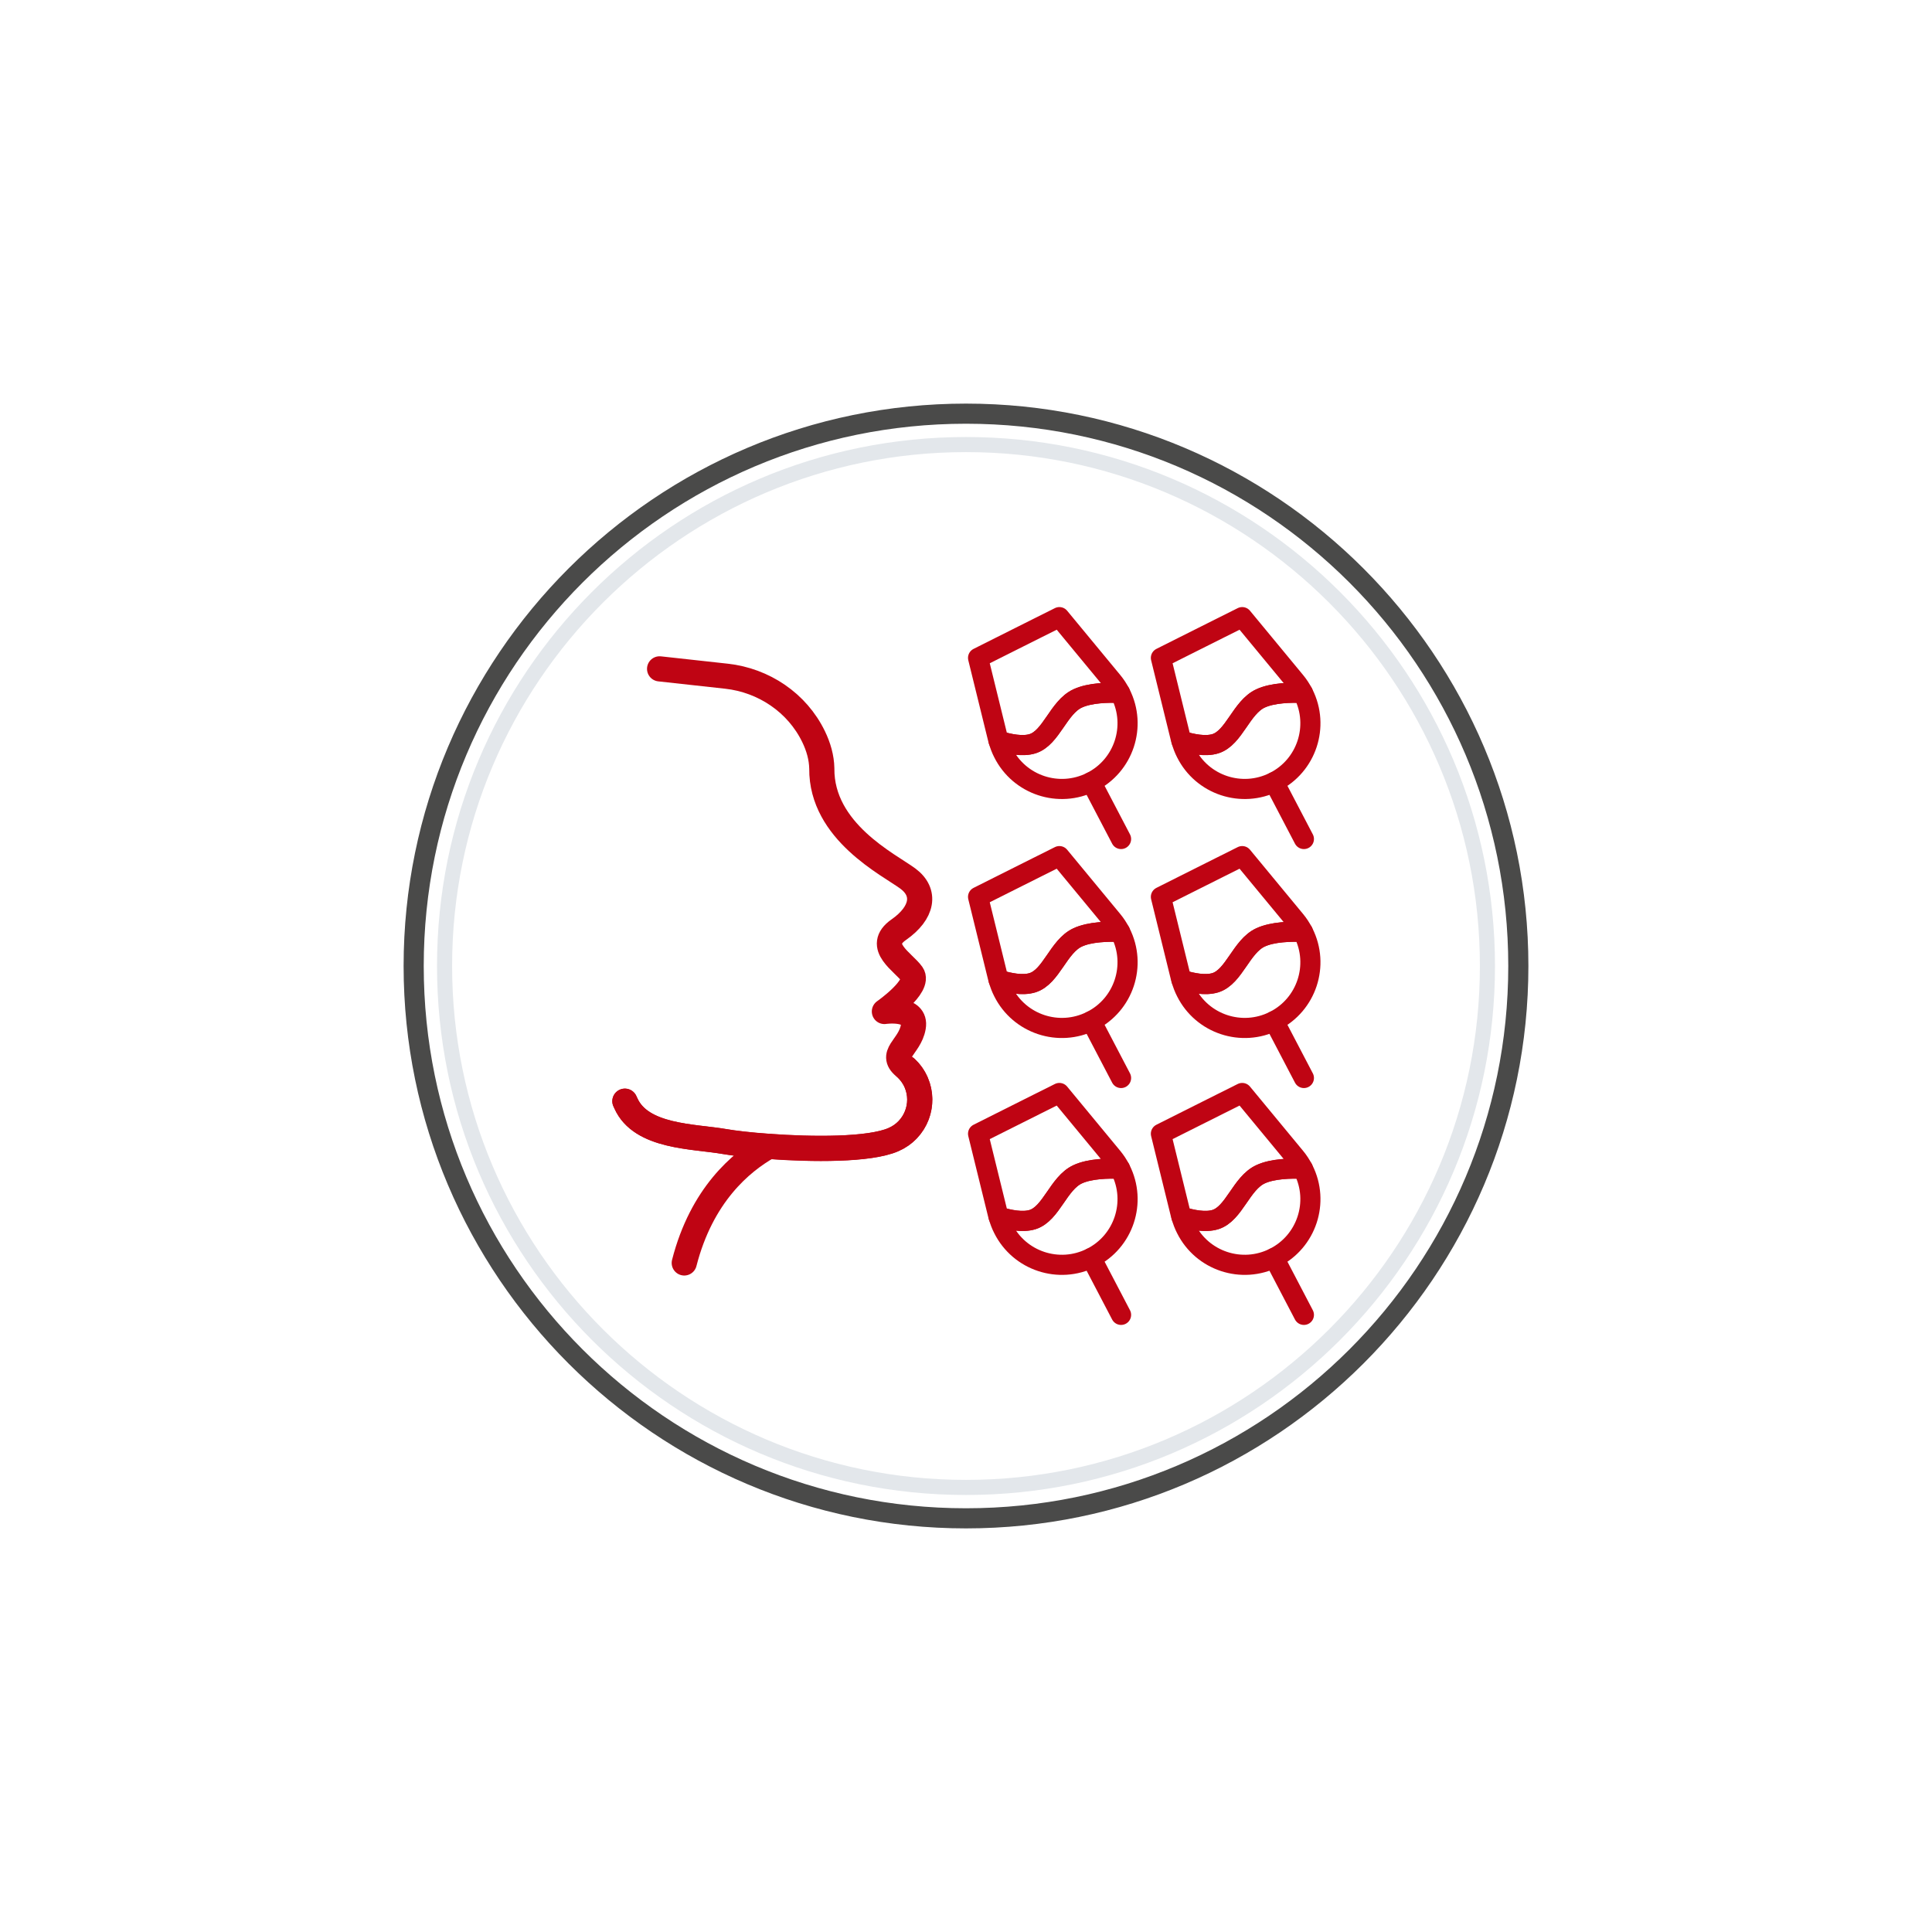
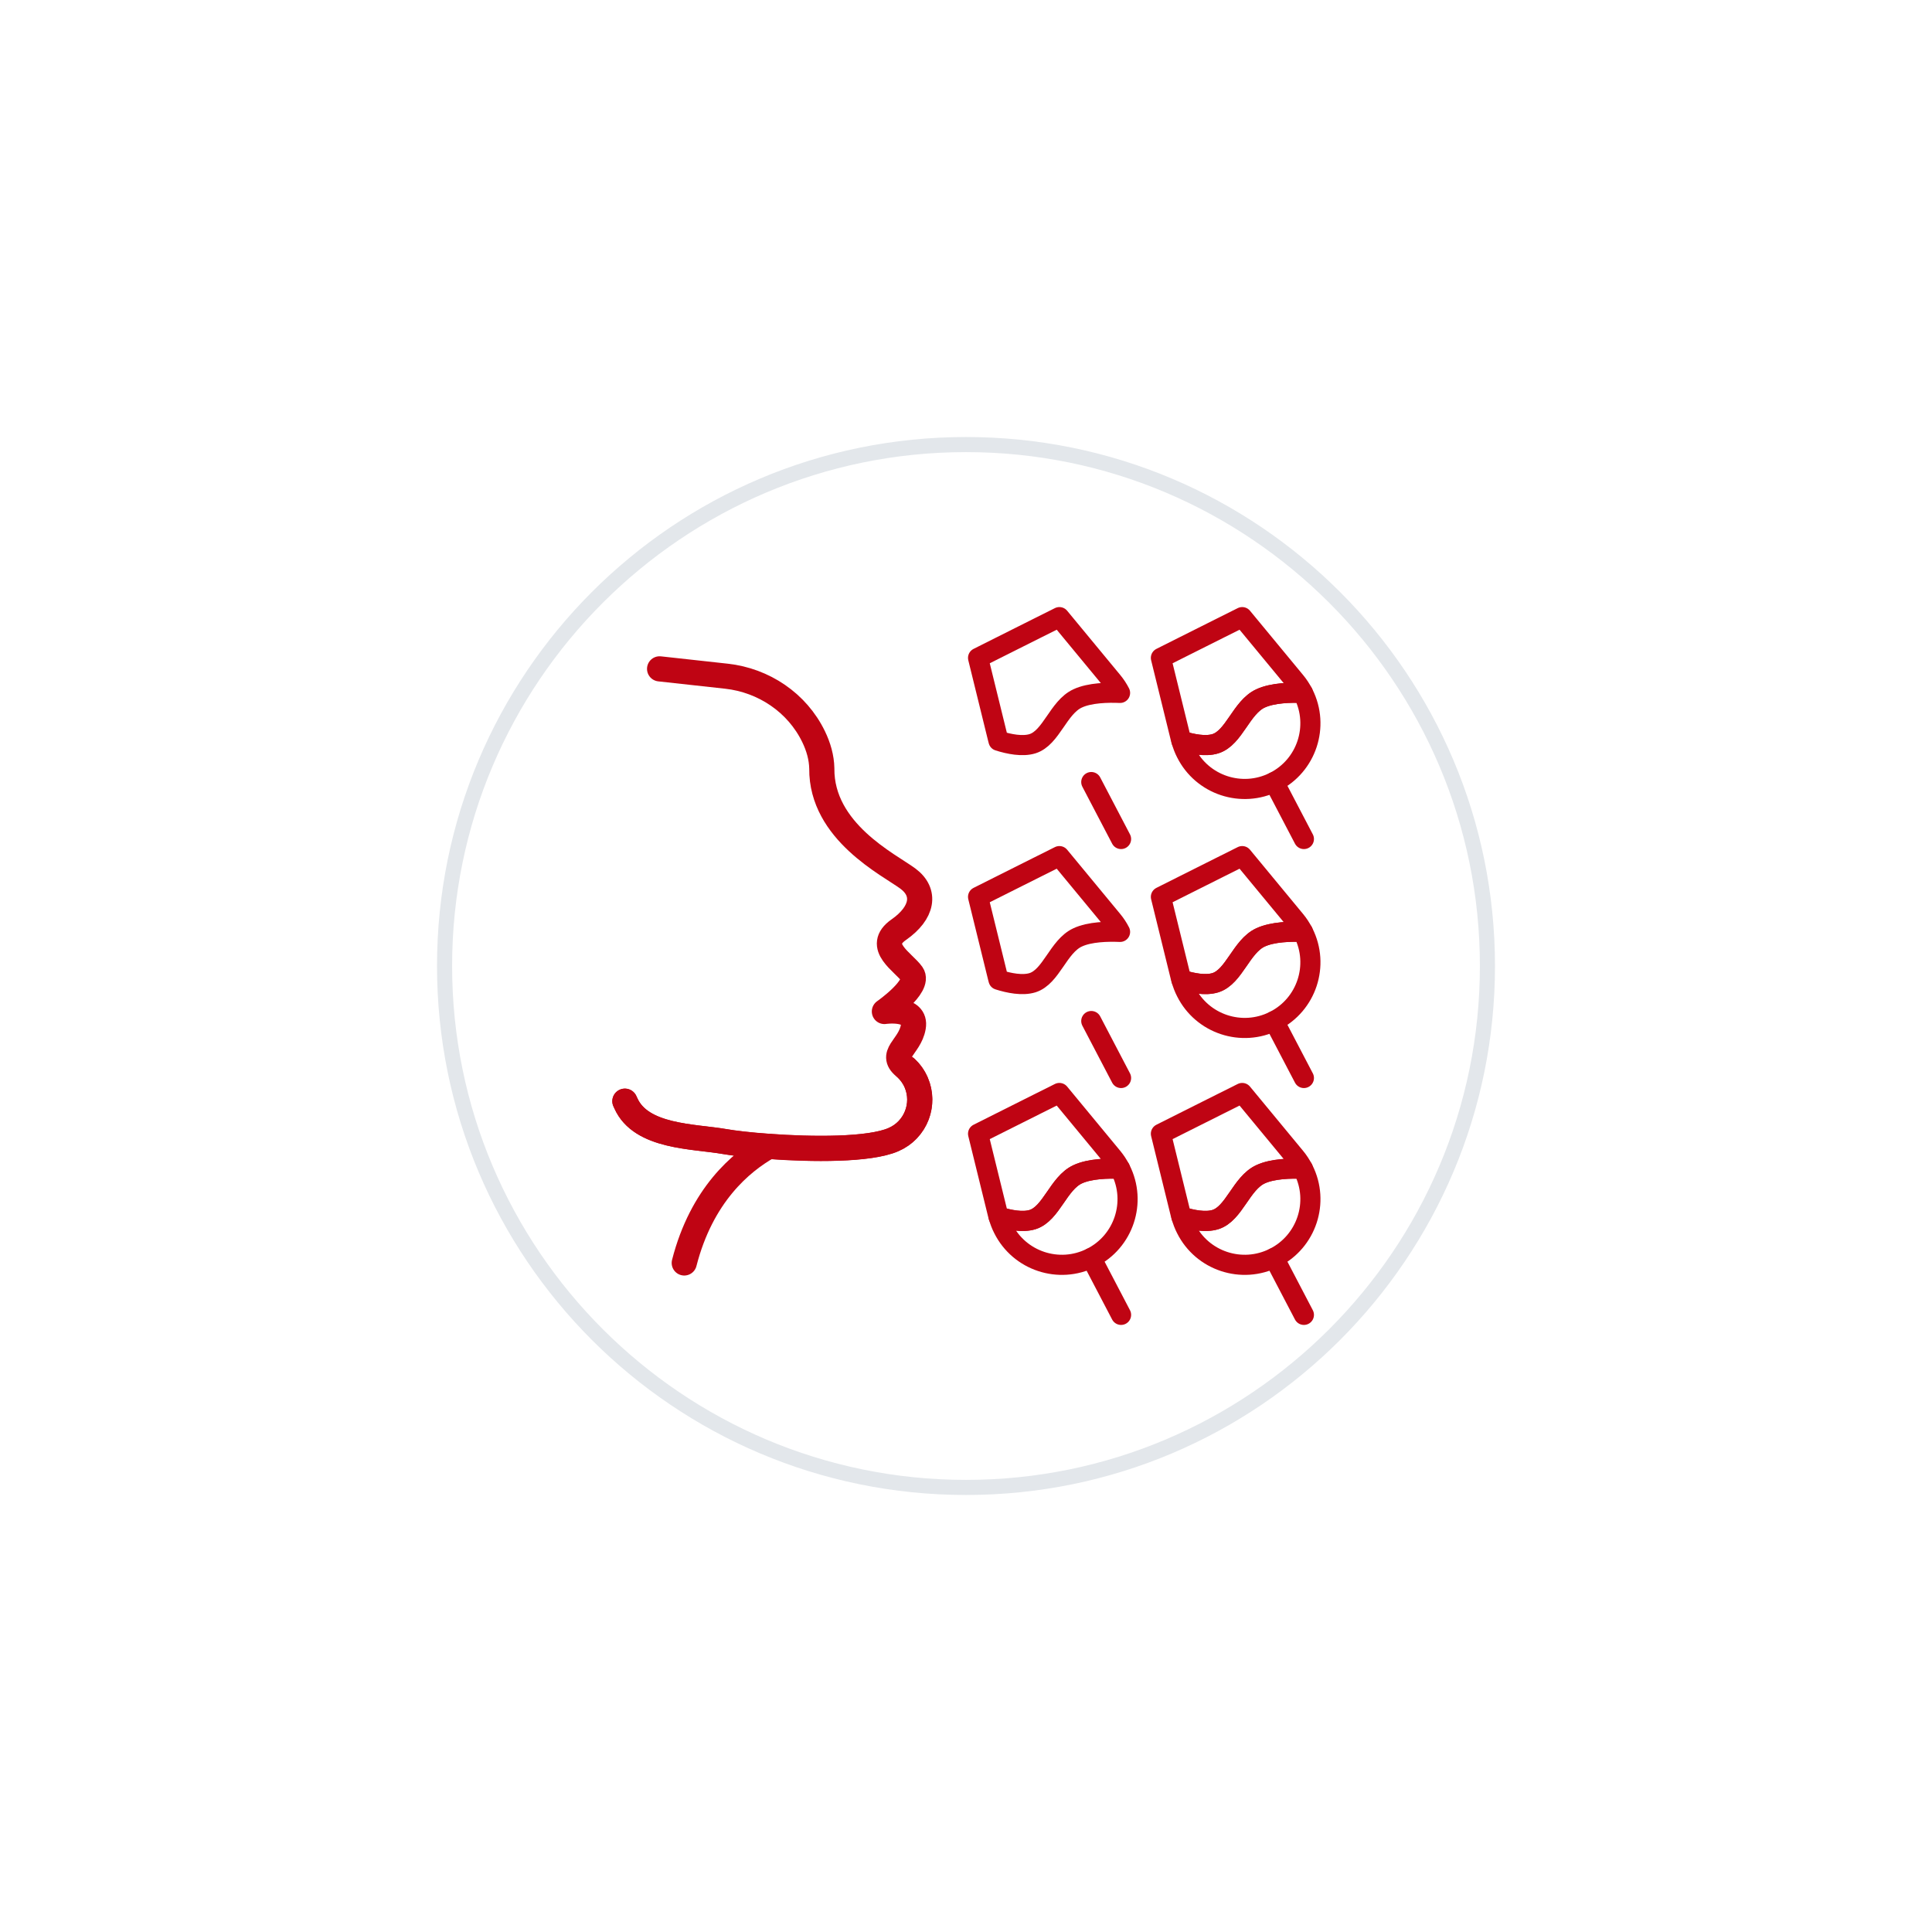
<svg xmlns="http://www.w3.org/2000/svg" id="Layer_1" viewBox="0 0 192 192">
  <defs>
    <style>.cls-1{fill:#e3e7eb;}.cls-1,.cls-2{stroke-width:0px;}.cls-3{stroke-width:2.5px;}.cls-3,.cls-4{fill:none;stroke:#bf0413;stroke-linecap:round;stroke-linejoin:round;}.cls-4{stroke-width:2px;}.cls-2{fill:#4a4a49;}</style>
  </defs>
  <path class="cls-3" d="M68,125.51c1.72-6.72,5.61-10.02,8.38-11.58-1.87-.13-3.45-.32-4.38-.48-3.05-.54-8.31-.41-9.81-3.82-.03-.06-.07-.13-.09-.19" />
  <path class="cls-3" d="M90.04,106.15c.43.41.78.9,1.02,1.45.93,2.19-.09,4.73-2.28,5.66-2.37,1.04-8.11.98-12.4.67h.01c4.29.32,10.03.37,12.4-.67.55-.24,1.04-.58,1.45-1.02,1.63-1.74,1.54-4.47-.2-6.1h0Z" />
  <path class="cls-3" d="M62.1,109.43c.03.07.06.13.09.19,1.5,3.41,6.76,3.29,9.81,3.82.92.16,2.51.35,4.38.48h0c4.29.32,10.03.37,12.4-.67,2.19-.93,3.21-3.47,2.28-5.66-.23-.55-.58-1.05-1.02-1.45-1.85-1.37.36-2.03.72-4.07.36-2.03-2.87-1.55-2.87-1.55,0,0,3.59-2.51,2.75-3.71s-3.71-2.75-1.32-4.42,2.75-3.71.9-5.08c-1.85-1.37-8.61-4.66-8.55-10.94-.02-1.09-.33-2.16-.82-3.17-1.63-3.36-4.94-5.59-8.66-6l-6.64-.73" />
-   <path class="cls-2" d="M96,42.11c29.76,0,53.89,24.13,53.89,53.89s-24.13,53.89-53.89,53.89-53.89-24.13-53.89-53.89,24.13-53.89,53.89-53.89M96,40.11c-30.82,0-55.89,25.07-55.89,55.89s25.07,55.89,55.89,55.89,55.89-25.07,55.89-55.89-25.07-55.89-55.89-55.89h0Z" />
  <path class="cls-1" d="M96,44.93c28.16,0,51.07,22.91,51.07,51.07s-22.91,51.07-51.07,51.07-51.07-22.91-51.07-51.07,22.91-51.07,51.07-51.07M96,43.43c-29.04,0-52.57,23.54-52.57,52.57s23.54,52.57,52.57,52.57,52.57-23.54,52.57-52.57-23.54-52.57-52.57-52.57h0Z" />
  <path class="cls-4" d="M111.31,116.15s.03.06.05.09c1.62,3.22.32,7.15-2.9,8.76-3.22,1.62-7.15.32-8.76-2.9-.2-.39-.35-.79-.46-1.19,1.03.32,2.38.6,3.38.29,1.87-.59,2.57-3.61,4.48-4.5,1.21-.56,3.03-.6,4.22-.55h0Z" />
  <path class="cls-4" d="M103.08,109.72l2.2-1.1,5.28,6.39c.29.35.54.73.75,1.14h0c-1.19-.05-3.01-.02-4.22.55-1.92.89-2.61,3.91-4.48,4.5-1,.31-2.34.04-3.38-.29-.02-.06-.03-.12-.05-.19l-1.98-8.05,2.29-1.15,3.59-1.8h0Z" />
  <line class="cls-4" x1="108.45" y1="125.01" x2="111.41" y2="130.67" />
  <path class="cls-4" d="M129.48,116.15s.03.06.05.09c1.62,3.22.32,7.15-2.9,8.76-3.22,1.62-7.15.32-8.76-2.9-.2-.39-.35-.79-.46-1.19,1.03.32,2.38.6,3.38.29,1.87-.59,2.57-3.61,4.48-4.5,1.21-.56,3.03-.6,4.22-.55h0Z" />
  <path class="cls-4" d="M121.25,109.72l2.2-1.1,5.28,6.39c.29.35.54.73.75,1.14h0c-1.19-.05-3.01-.02-4.22.55-1.92.89-2.61,3.91-4.48,4.5-1,.31-2.34.04-3.38-.29-.02-.06-.03-.12-.05-.19l-1.98-8.05,2.29-1.15,3.59-1.8h0Z" />
  <line class="cls-4" x1="126.62" y1="125.01" x2="129.58" y2="130.67" />
-   <path class="cls-4" d="M111.31,92.61s.03.06.05.09c1.62,3.22.32,7.15-2.9,8.76-3.22,1.62-7.15.32-8.76-2.9-.2-.39-.35-.79-.46-1.19,1.03.32,2.38.6,3.38.29,1.87-.59,2.57-3.61,4.48-4.5,1.21-.56,3.03-.6,4.22-.55h0Z" />
  <path class="cls-4" d="M103.08,86.18l2.2-1.1,5.28,6.39c.29.35.54.73.75,1.14h0c-1.19-.05-3.01-.02-4.22.55-1.92.89-2.61,3.91-4.48,4.5-1,.31-2.34.04-3.38-.29-.02-.06-.03-.12-.05-.19l-1.98-8.05,2.29-1.15,3.59-1.8h0Z" />
  <line class="cls-4" x1="108.45" y1="101.47" x2="111.41" y2="107.13" />
  <path class="cls-4" d="M129.48,92.61s.03.06.05.09c1.62,3.22.32,7.15-2.9,8.76-3.22,1.62-7.15.32-8.76-2.9-.2-.39-.35-.79-.46-1.19,1.03.32,2.38.6,3.38.29,1.87-.59,2.57-3.61,4.48-4.5,1.21-.56,3.03-.6,4.22-.55h0Z" />
  <path class="cls-4" d="M121.25,86.18l2.2-1.1,5.28,6.39c.29.35.54.73.75,1.14h0c-1.19-.05-3.01-.02-4.22.55-1.92.89-2.61,3.91-4.48,4.5-1,.31-2.34.04-3.38-.29-.02-.06-.03-.12-.05-.19l-1.98-8.05,2.29-1.15,3.59-1.8h0Z" />
  <line class="cls-4" x1="126.62" y1="101.47" x2="129.58" y2="107.13" />
-   <path class="cls-4" d="M111.31,68.86s.03.06.05.09c1.62,3.22.32,7.15-2.9,8.76-3.22,1.62-7.15.32-8.76-2.9-.2-.39-.35-.79-.46-1.19,1.03.32,2.38.6,3.38.29,1.87-.59,2.57-3.61,4.48-4.5,1.21-.56,3.03-.6,4.22-.55h0Z" />
  <path class="cls-4" d="M103.08,62.43l2.2-1.1,5.28,6.39c.29.35.54.73.75,1.14h0c-1.19-.05-3.01-.02-4.22.55-1.92.89-2.61,3.91-4.48,4.5-1,.31-2.34.04-3.38-.29-.02-.06-.03-.12-.05-.19l-1.98-8.05,2.29-1.15,3.59-1.8h0Z" />
  <line class="cls-4" x1="108.45" y1="77.72" x2="111.41" y2="83.38" />
  <path class="cls-4" d="M129.48,68.86s.03.06.05.09c1.62,3.22.32,7.15-2.9,8.76-3.22,1.62-7.15.32-8.76-2.9-.2-.39-.35-.79-.46-1.19,1.03.32,2.38.6,3.38.29,1.87-.59,2.57-3.61,4.48-4.5,1.21-.56,3.03-.6,4.22-.55h0Z" />
  <path class="cls-4" d="M121.25,62.43l2.2-1.1,5.28,6.39c.29.35.54.73.75,1.14h0c-1.19-.05-3.01-.02-4.22.55-1.92.89-2.61,3.91-4.48,4.5-1,.31-2.34.04-3.38-.29-.02-.06-.03-.12-.05-.19l-1.98-8.05,2.29-1.15,3.59-1.8h0Z" />
  <line class="cls-4" x1="126.62" y1="77.72" x2="129.58" y2="83.38" />
</svg>